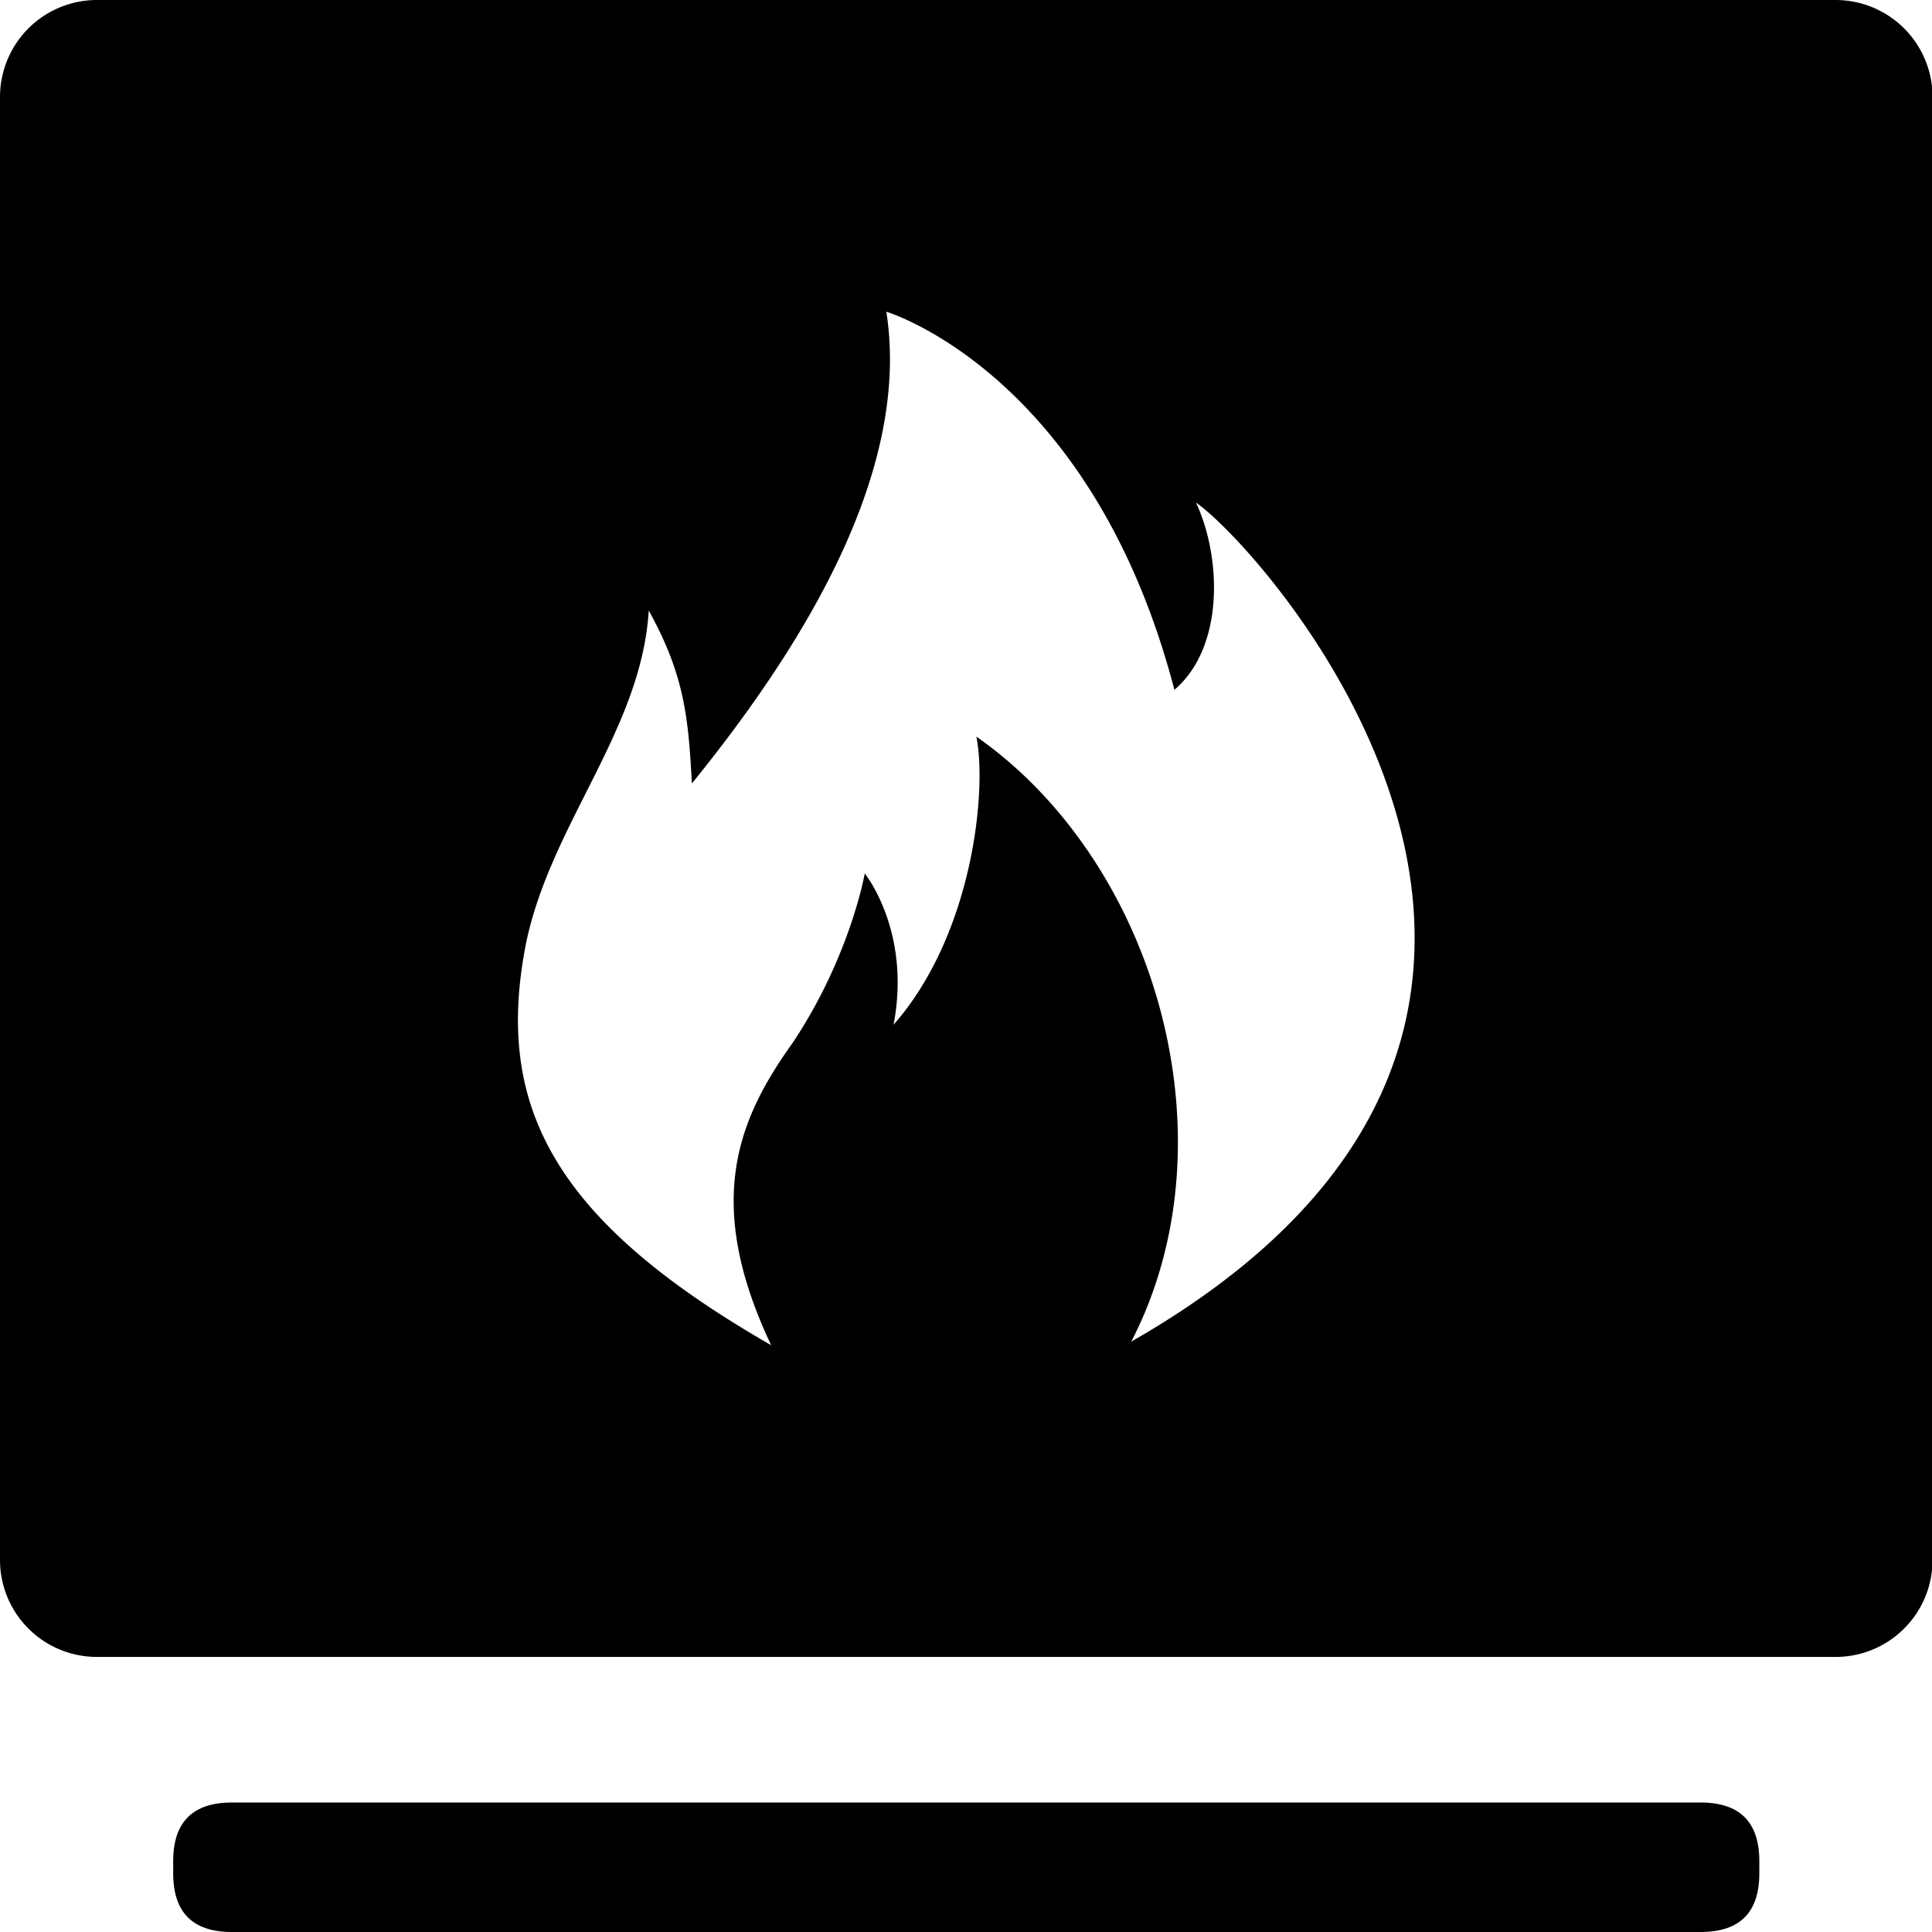
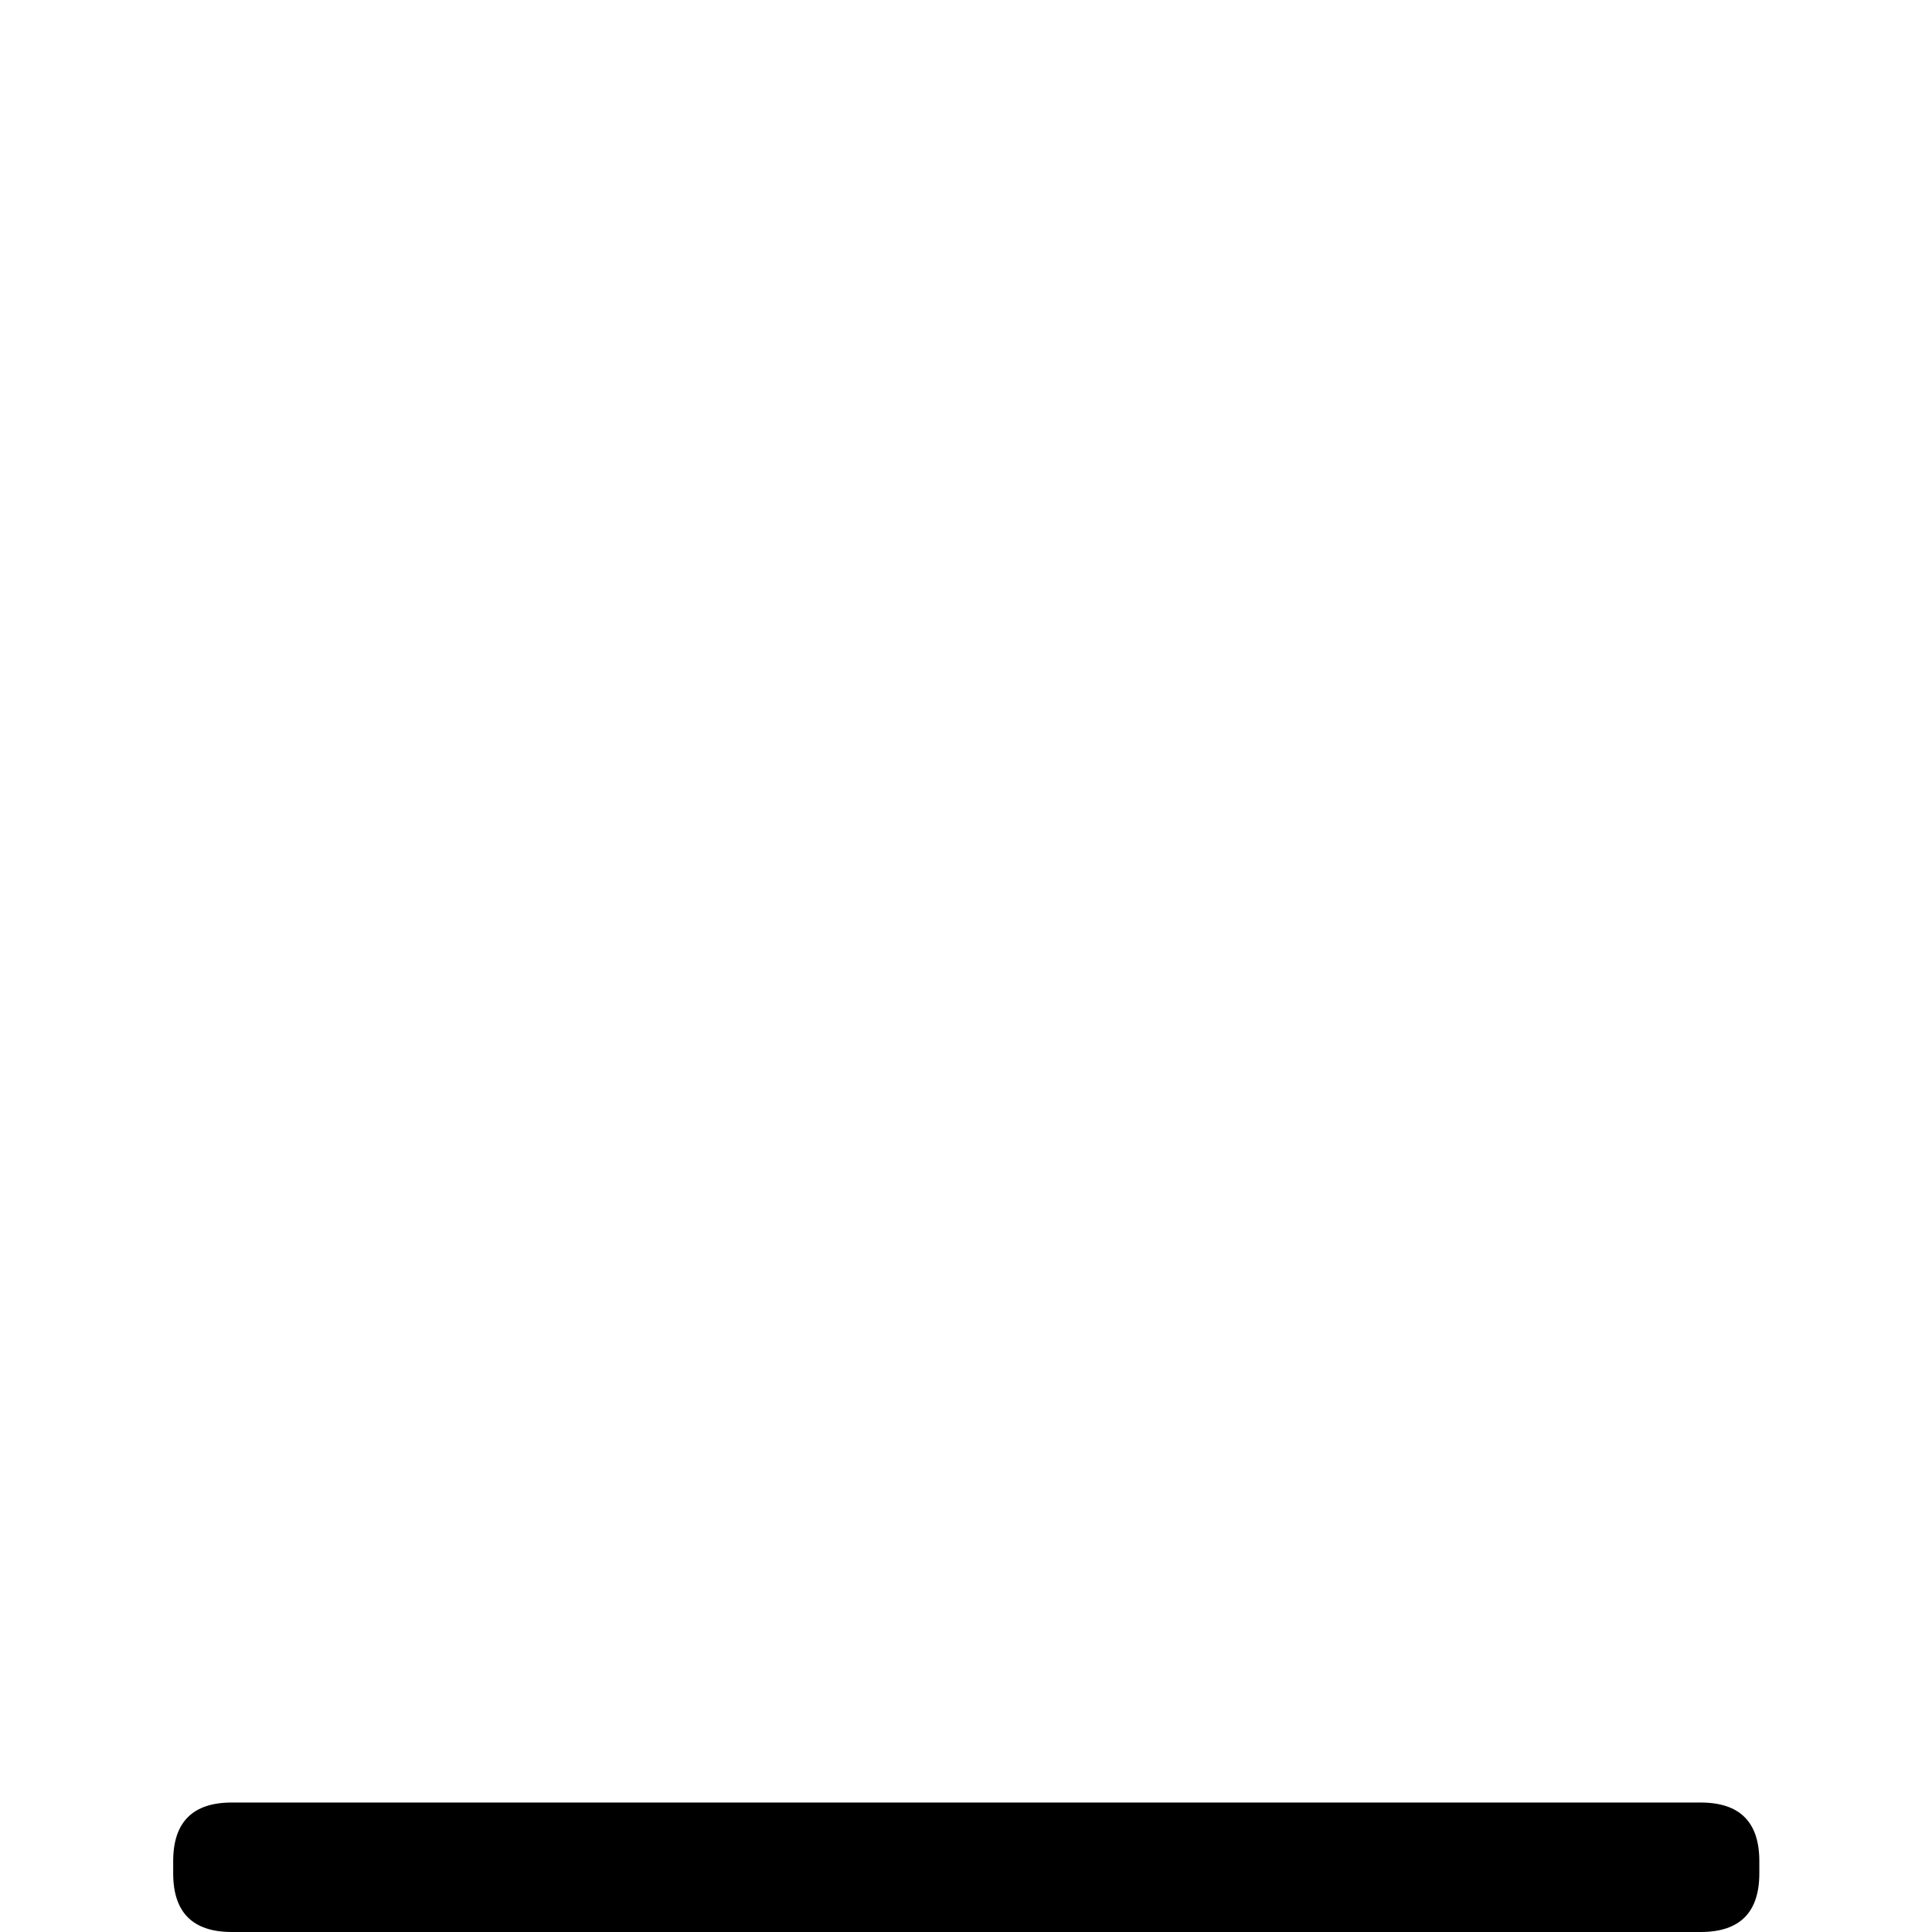
<svg xmlns="http://www.w3.org/2000/svg" t="1763692221426" class="icon" viewBox="0 0 1024 1024" version="1.1" p-id="144491" width="200" height="200">
  <path d="M91.794 955.377m31.075 0l778.536 0q31.075 0 31.075 31.075l0 6.473q0 31.075-31.075 31.075l-778.536 0q-31.075 0-31.075-31.075l0-6.473q0-31.075 31.075-31.075Z" p-id="144492" />
-   <path d="M972.899 0H51.387A51.387 51.387 0 0 0 0 51.387v775.437a51.387 51.387 0 0 0 51.387 51.387h921.512a51.387 51.387 0 0 0 51.387-51.387v-775.437A51.387 51.387 0 0 0 972.899 0z m-373.308 711.08c55.344-106.891 13.359-253.904-82.084-320.651 5.719 28.593-1.91 104.981-43.896 152.686 9.493-49.614-15.269-80.163-15.269-80.163s-7.64 43.907-38.166 89.713c-28.661 40.03-47.647 83.971-11.437 160.314-116.418-66.793-146.956-127.878-129.777-213.76 13.359-62.984 61.028-112.564 64.883-175.594 19.1 34.311 20.999 57.266 22.874 91.623 57.254-70.624 116.43-164.1 103.071-250.027 0 0 108.79 32.436 152.674 200.401 26.729-22.874 24.819-70.624 11.437-99.263 38.211 26.74 259.611 276.756-34.311 444.721z" p-id="144493" />
</svg>